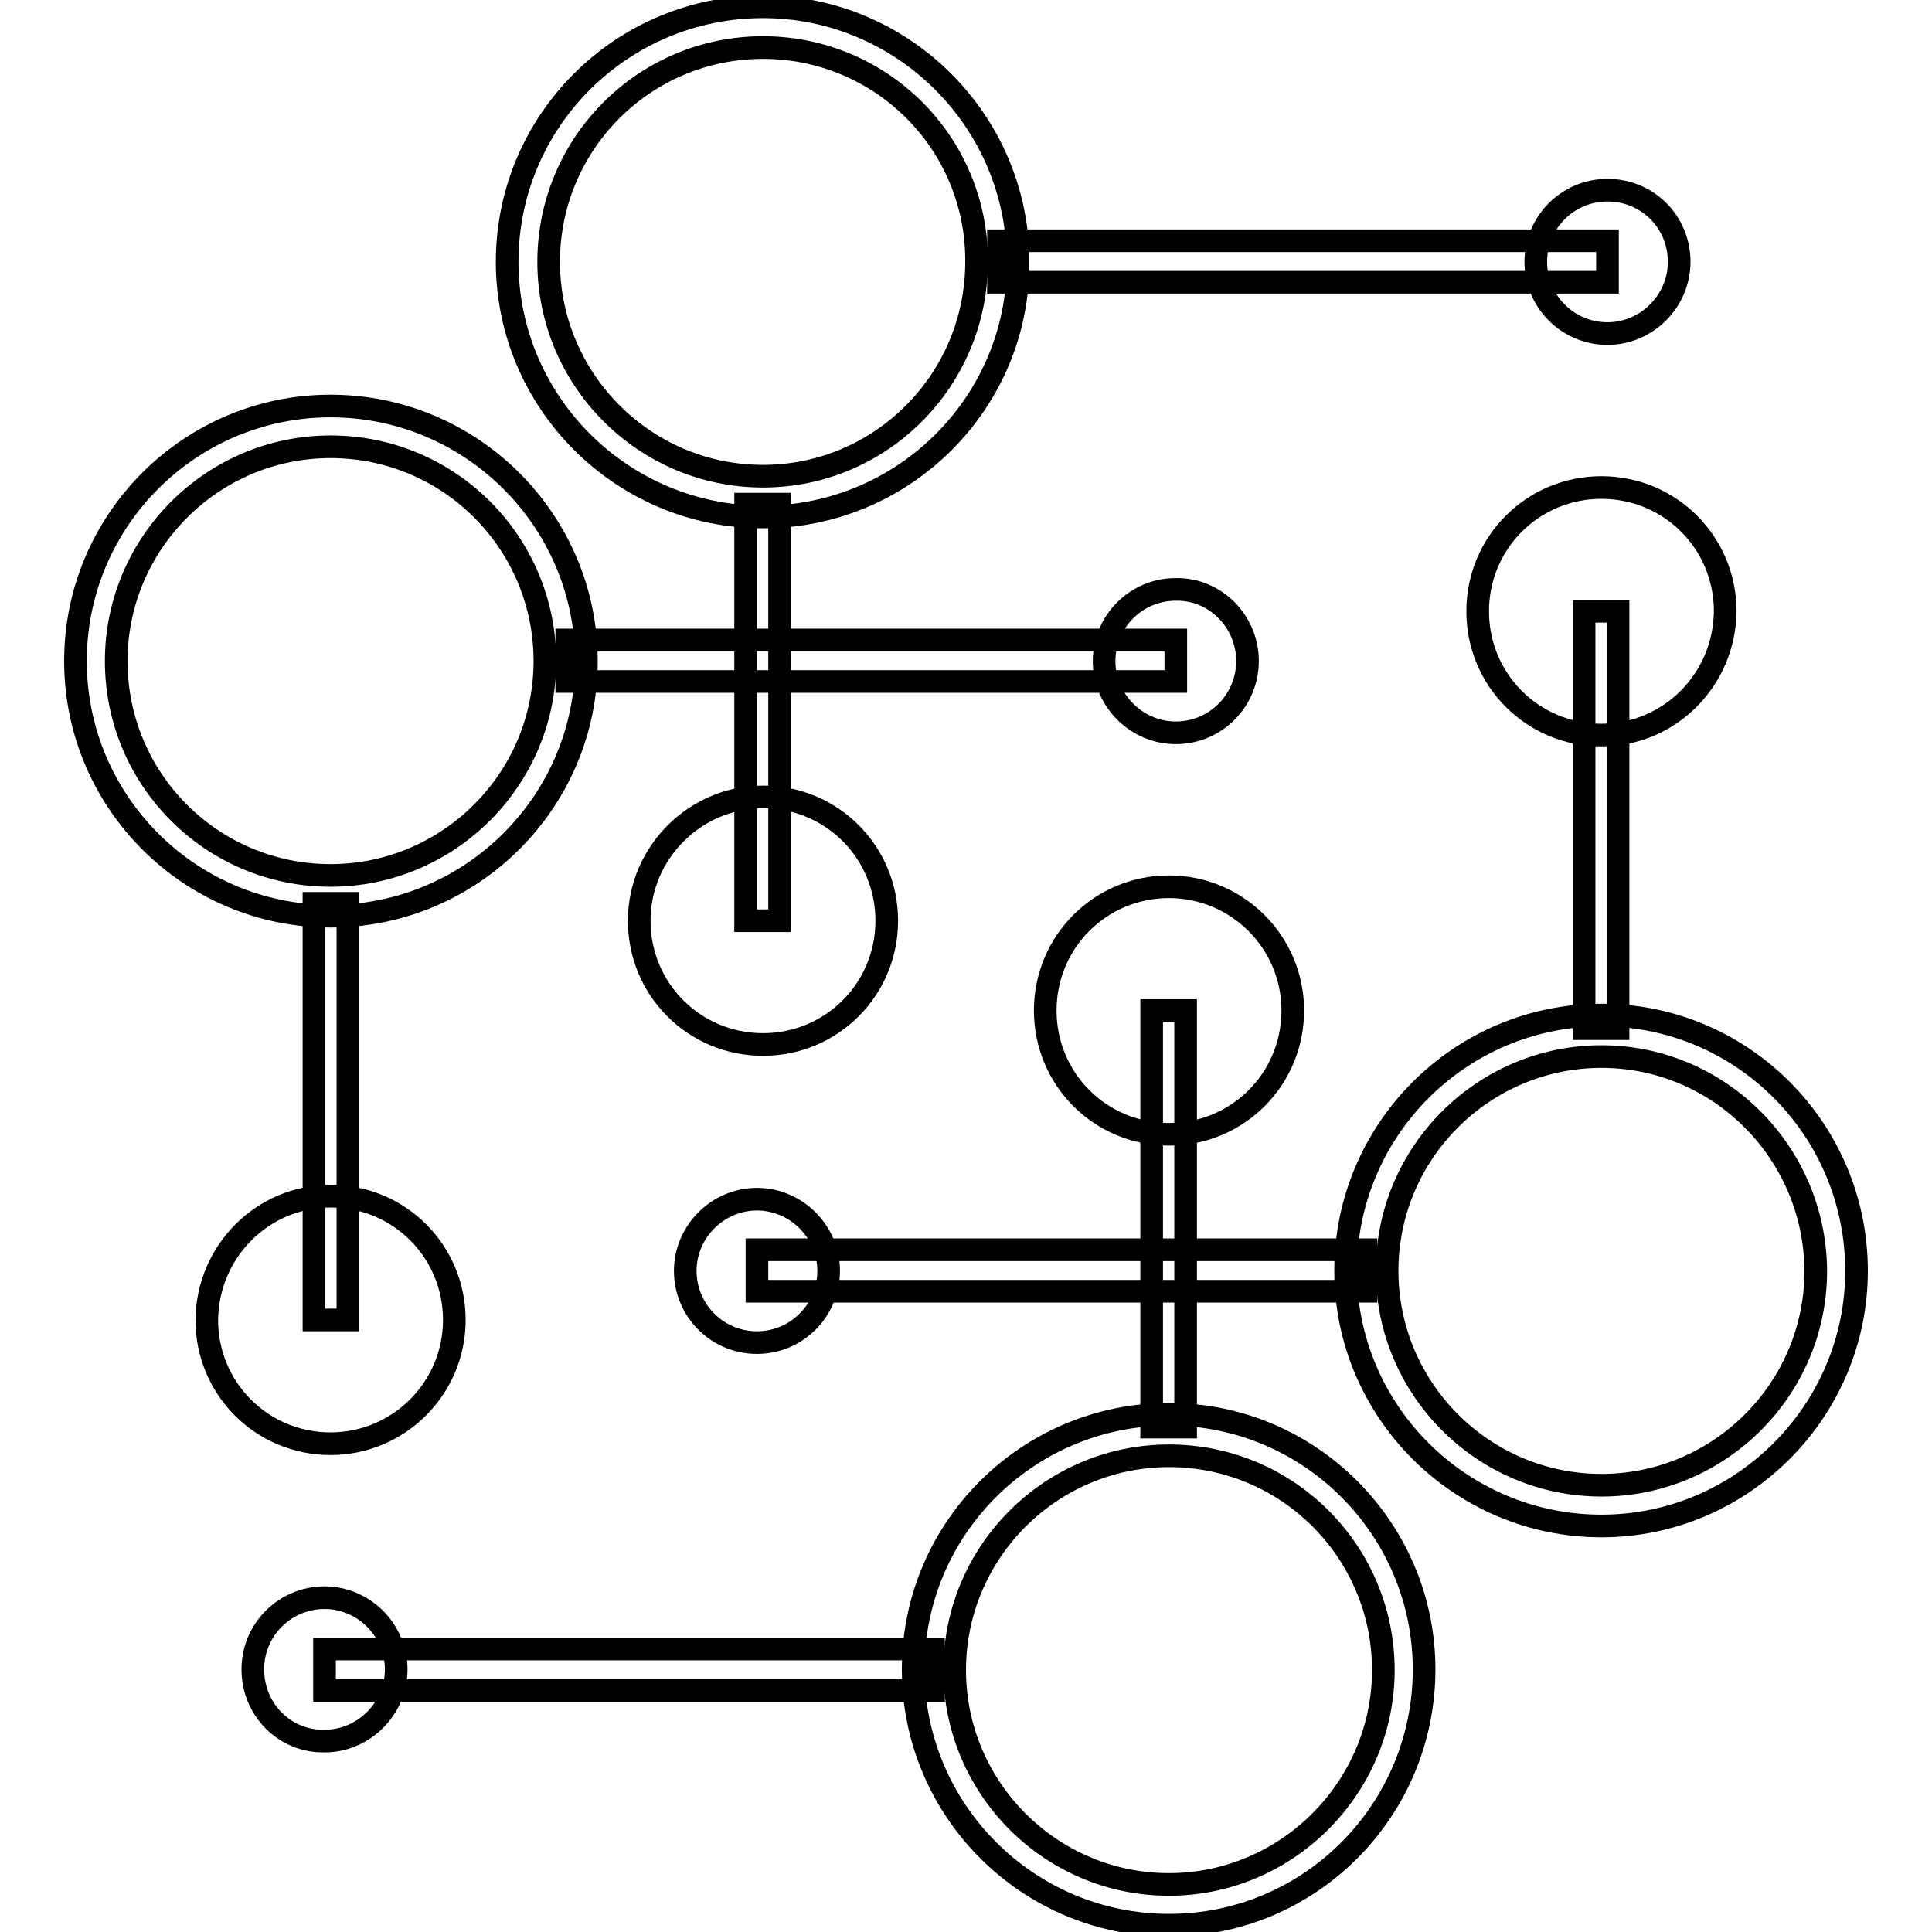
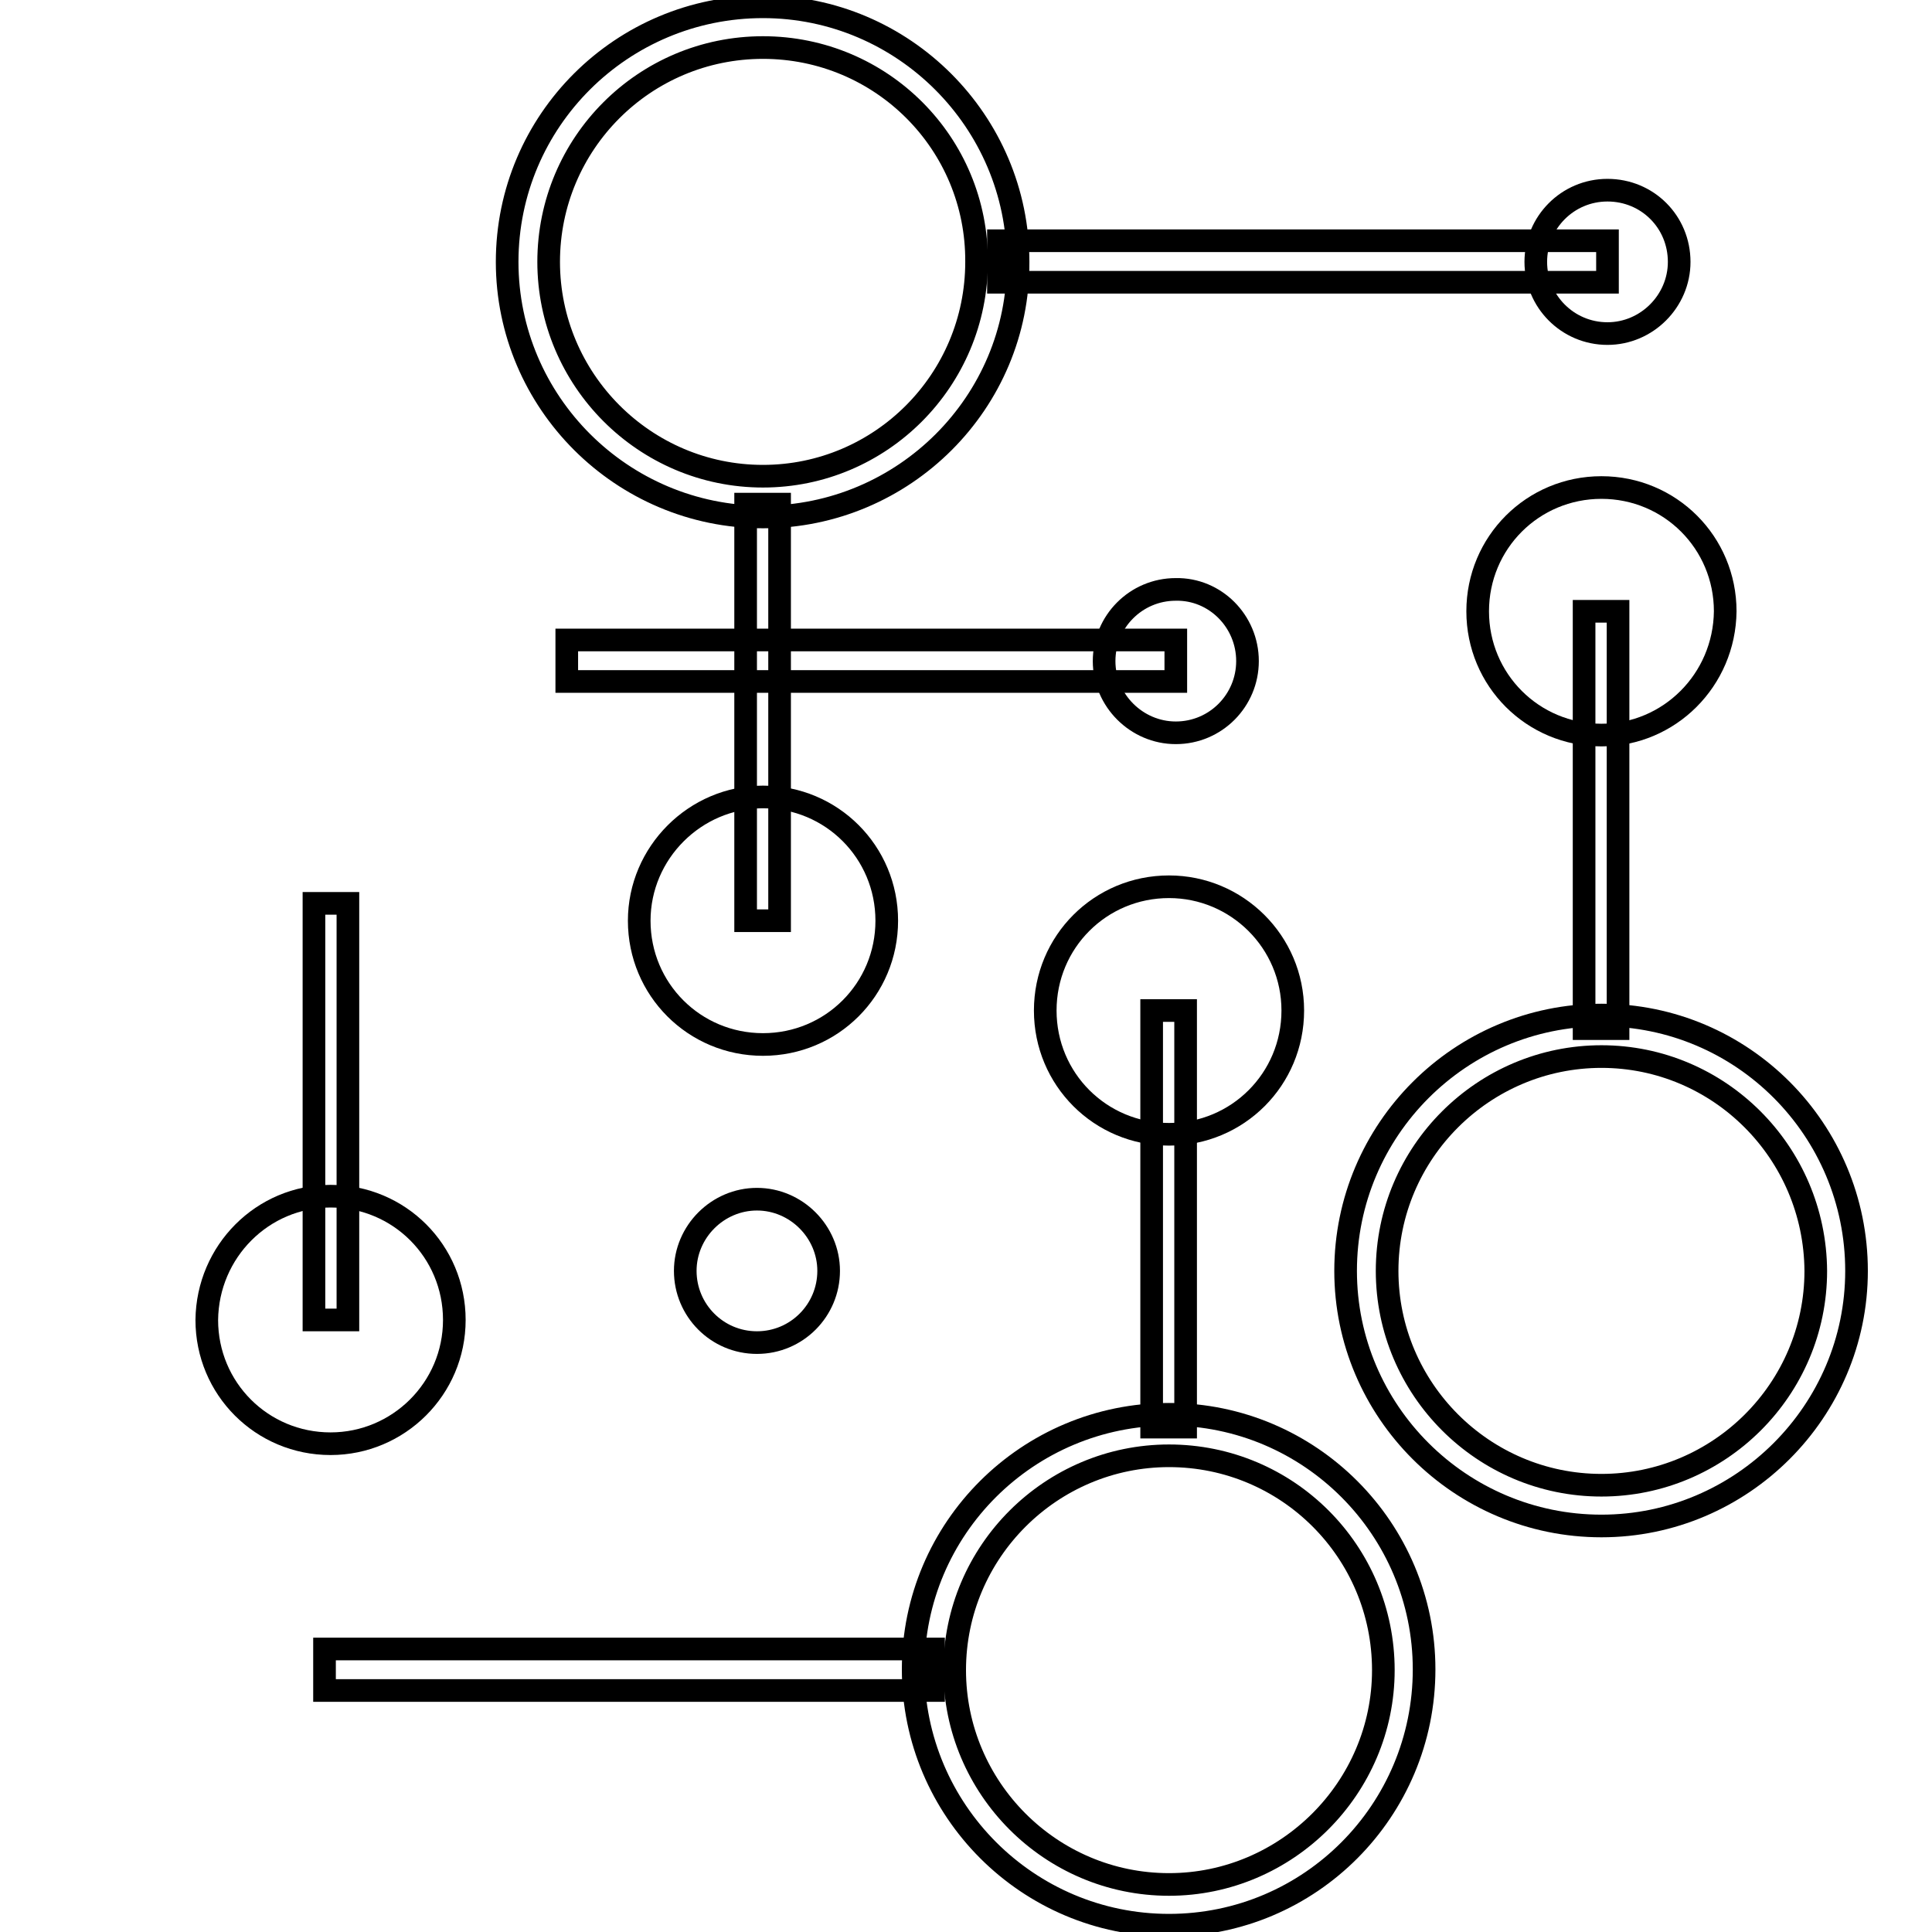
<svg xmlns="http://www.w3.org/2000/svg" version="1.1" x="0px" y="0px" viewBox="0 0 256 256" enable-background="new 0 0 256 256" xml:space="preserve">
  <g>
    <g>
-       <path stroke-width="3" fill-opacity="0" stroke="#000000" d="M43.8,121.4c-18.7,0-33.8-15.2-33.8-33.8c0-18.7,15.2-33.8,33.8-33.8c18.7,0,33.9,15.2,33.9,33.8S62.5,121.4,43.8,121.4z M43.8,59.2c-15.6,0-28.4,12.7-28.4,28.4s12.7,28.4,28.4,28.4c15.6,0,28.4-12.7,28.4-28.4S59.5,59.2,43.8,59.2z" />
      <path stroke-width="3" fill-opacity="0" stroke="#000000" d="M75.1,84.8h80.7v5.5H75.1V84.8L75.1,84.8z" />
      <path stroke-width="3" fill-opacity="0" stroke="#000000" d="M165.3,87.6c0,5.2-4.2,9.5-9.5,9.5c-5.2,0-9.5-4.3-9.5-9.5s4.2-9.5,9.5-9.5C161,78,165.3,82.3,165.3,87.6z" />
      <path stroke-width="3" fill-opacity="0" stroke="#000000" d="M41.6,119.7h4.5v55.2h-4.5V119.7z" />
      <path stroke-width="3" fill-opacity="0" stroke="#000000" d="M43.8,158.5c9.1,0,16.4,7.3,16.4,16.4c0,9.1-7.4,16.4-16.4,16.4c-9.1,0-16.4-7.3-16.4-16.4C27.5,165.8,34.8,158.5,43.8,158.5z" />
      <path stroke-width="3" fill-opacity="0" stroke="#000000" d="M101.1,68.5c-18.7,0-33.9-15.2-33.9-33.8c0-18.7,15.2-33.8,33.9-33.8c18.6,0,33.8,15.2,33.8,33.8C135,53.3,119.8,68.5,101.1,68.5z M101.1,6.3C85.4,6.3,72.7,19,72.7,34.7c0,15.6,12.7,28.4,28.4,28.4c15.6,0,28.3-12.7,28.3-28.4C129.5,19,116.8,6.3,101.1,6.3z" />
      <path stroke-width="3" fill-opacity="0" stroke="#000000" d="M132.3,31.9H213v5.5h-80.7V31.9z" />
      <path stroke-width="3" fill-opacity="0" stroke="#000000" d="M222.5,34.7c0,5.2-4.3,9.5-9.5,9.5c-5.3,0-9.5-4.3-9.5-9.5c0-5.2,4.2-9.5,9.5-9.5C218.3,25.2,222.5,29.4,222.5,34.7z" />
      <path stroke-width="3" fill-opacity="0" stroke="#000000" d="M98.8,66.8h4.5V122h-4.5V66.8z" />
      <path stroke-width="3" fill-opacity="0" stroke="#000000" d="M101.1,105.6c9.1,0,16.4,7.3,16.4,16.4c0,9.1-7.3,16.4-16.4,16.4c-9.1,0-16.4-7.3-16.4-16.4C84.7,113,92.1,105.6,101.1,105.6z" />
      <path stroke-width="3" fill-opacity="0" stroke="#000000" d="M212.2,202.2c-18.7,0-33.9-15.2-33.9-33.8c0-18.7,15.2-33.9,33.9-33.9c18.7,0,33.8,15.2,33.8,33.9C246,187,230.8,202.2,212.2,202.2z M212.2,140c-15.6,0-28.4,12.7-28.4,28.4c0,15.6,12.7,28.4,28.4,28.4c15.6,0,28.4-12.7,28.4-28.4C240.5,152.7,227.8,140,212.2,140z" />
-       <path stroke-width="3" fill-opacity="0" stroke="#000000" d="M100.3,165.6h80.7v5.5h-80.7V165.6z" />
      <path stroke-width="3" fill-opacity="0" stroke="#000000" d="M90.8,168.4c0-5.2,4.3-9.5,9.5-9.5c5.2,0,9.5,4.3,9.5,9.5s-4.2,9.5-9.5,9.5S90.8,173.6,90.8,168.4z" />
      <path stroke-width="3" fill-opacity="0" stroke="#000000" d="M209.9,81h4.5v55.3h-4.5V81L209.9,81z" />
      <path stroke-width="3" fill-opacity="0" stroke="#000000" d="M212.2,97.4c-9.1,0-16.4-7.3-16.4-16.4c0-9.1,7.3-16.4,16.4-16.4c9.1,0,16.4,7.3,16.4,16.4C228.5,90.1,221.2,97.4,212.2,97.4z" />
      <path stroke-width="3" fill-opacity="0" stroke="#000000" d="M154.9,255.1c-18.7,0-33.9-15.2-33.9-33.9c0-18.7,15.2-33.8,33.9-33.8c18.7,0,33.8,15.2,33.8,33.8C188.7,239.9,173.6,255.1,154.9,255.1z M154.9,192.9c-15.6,0-28.4,12.7-28.4,28.4c0,15.6,12.7,28.4,28.4,28.4c15.6,0,28.4-12.8,28.4-28.4C183.3,205.6,170.6,192.9,154.9,192.9z" />
      <path stroke-width="3" fill-opacity="0" stroke="#000000" d="M43,218.5h80.7v5.5H43V218.5z" />
-       <path stroke-width="3" fill-opacity="0" stroke="#000000" d="M33.5,221.2c0-5.3,4.3-9.5,9.5-9.5c5.2,0,9.5,4.3,9.5,9.5s-4.3,9.5-9.5,9.5C37.7,230.8,33.5,226.5,33.5,221.2z" />
      <path stroke-width="3" fill-opacity="0" stroke="#000000" d="M152.6,133.9h4.5v55.2h-4.5V133.9z" />
      <path stroke-width="3" fill-opacity="0" stroke="#000000" d="M154.9,150.3c-9.1,0-16.4-7.3-16.4-16.4c0-9.1,7.3-16.4,16.4-16.4c9,0,16.4,7.3,16.4,16.4C171.3,143,164,150.3,154.9,150.3z" />
    </g>
  </g>
</svg>